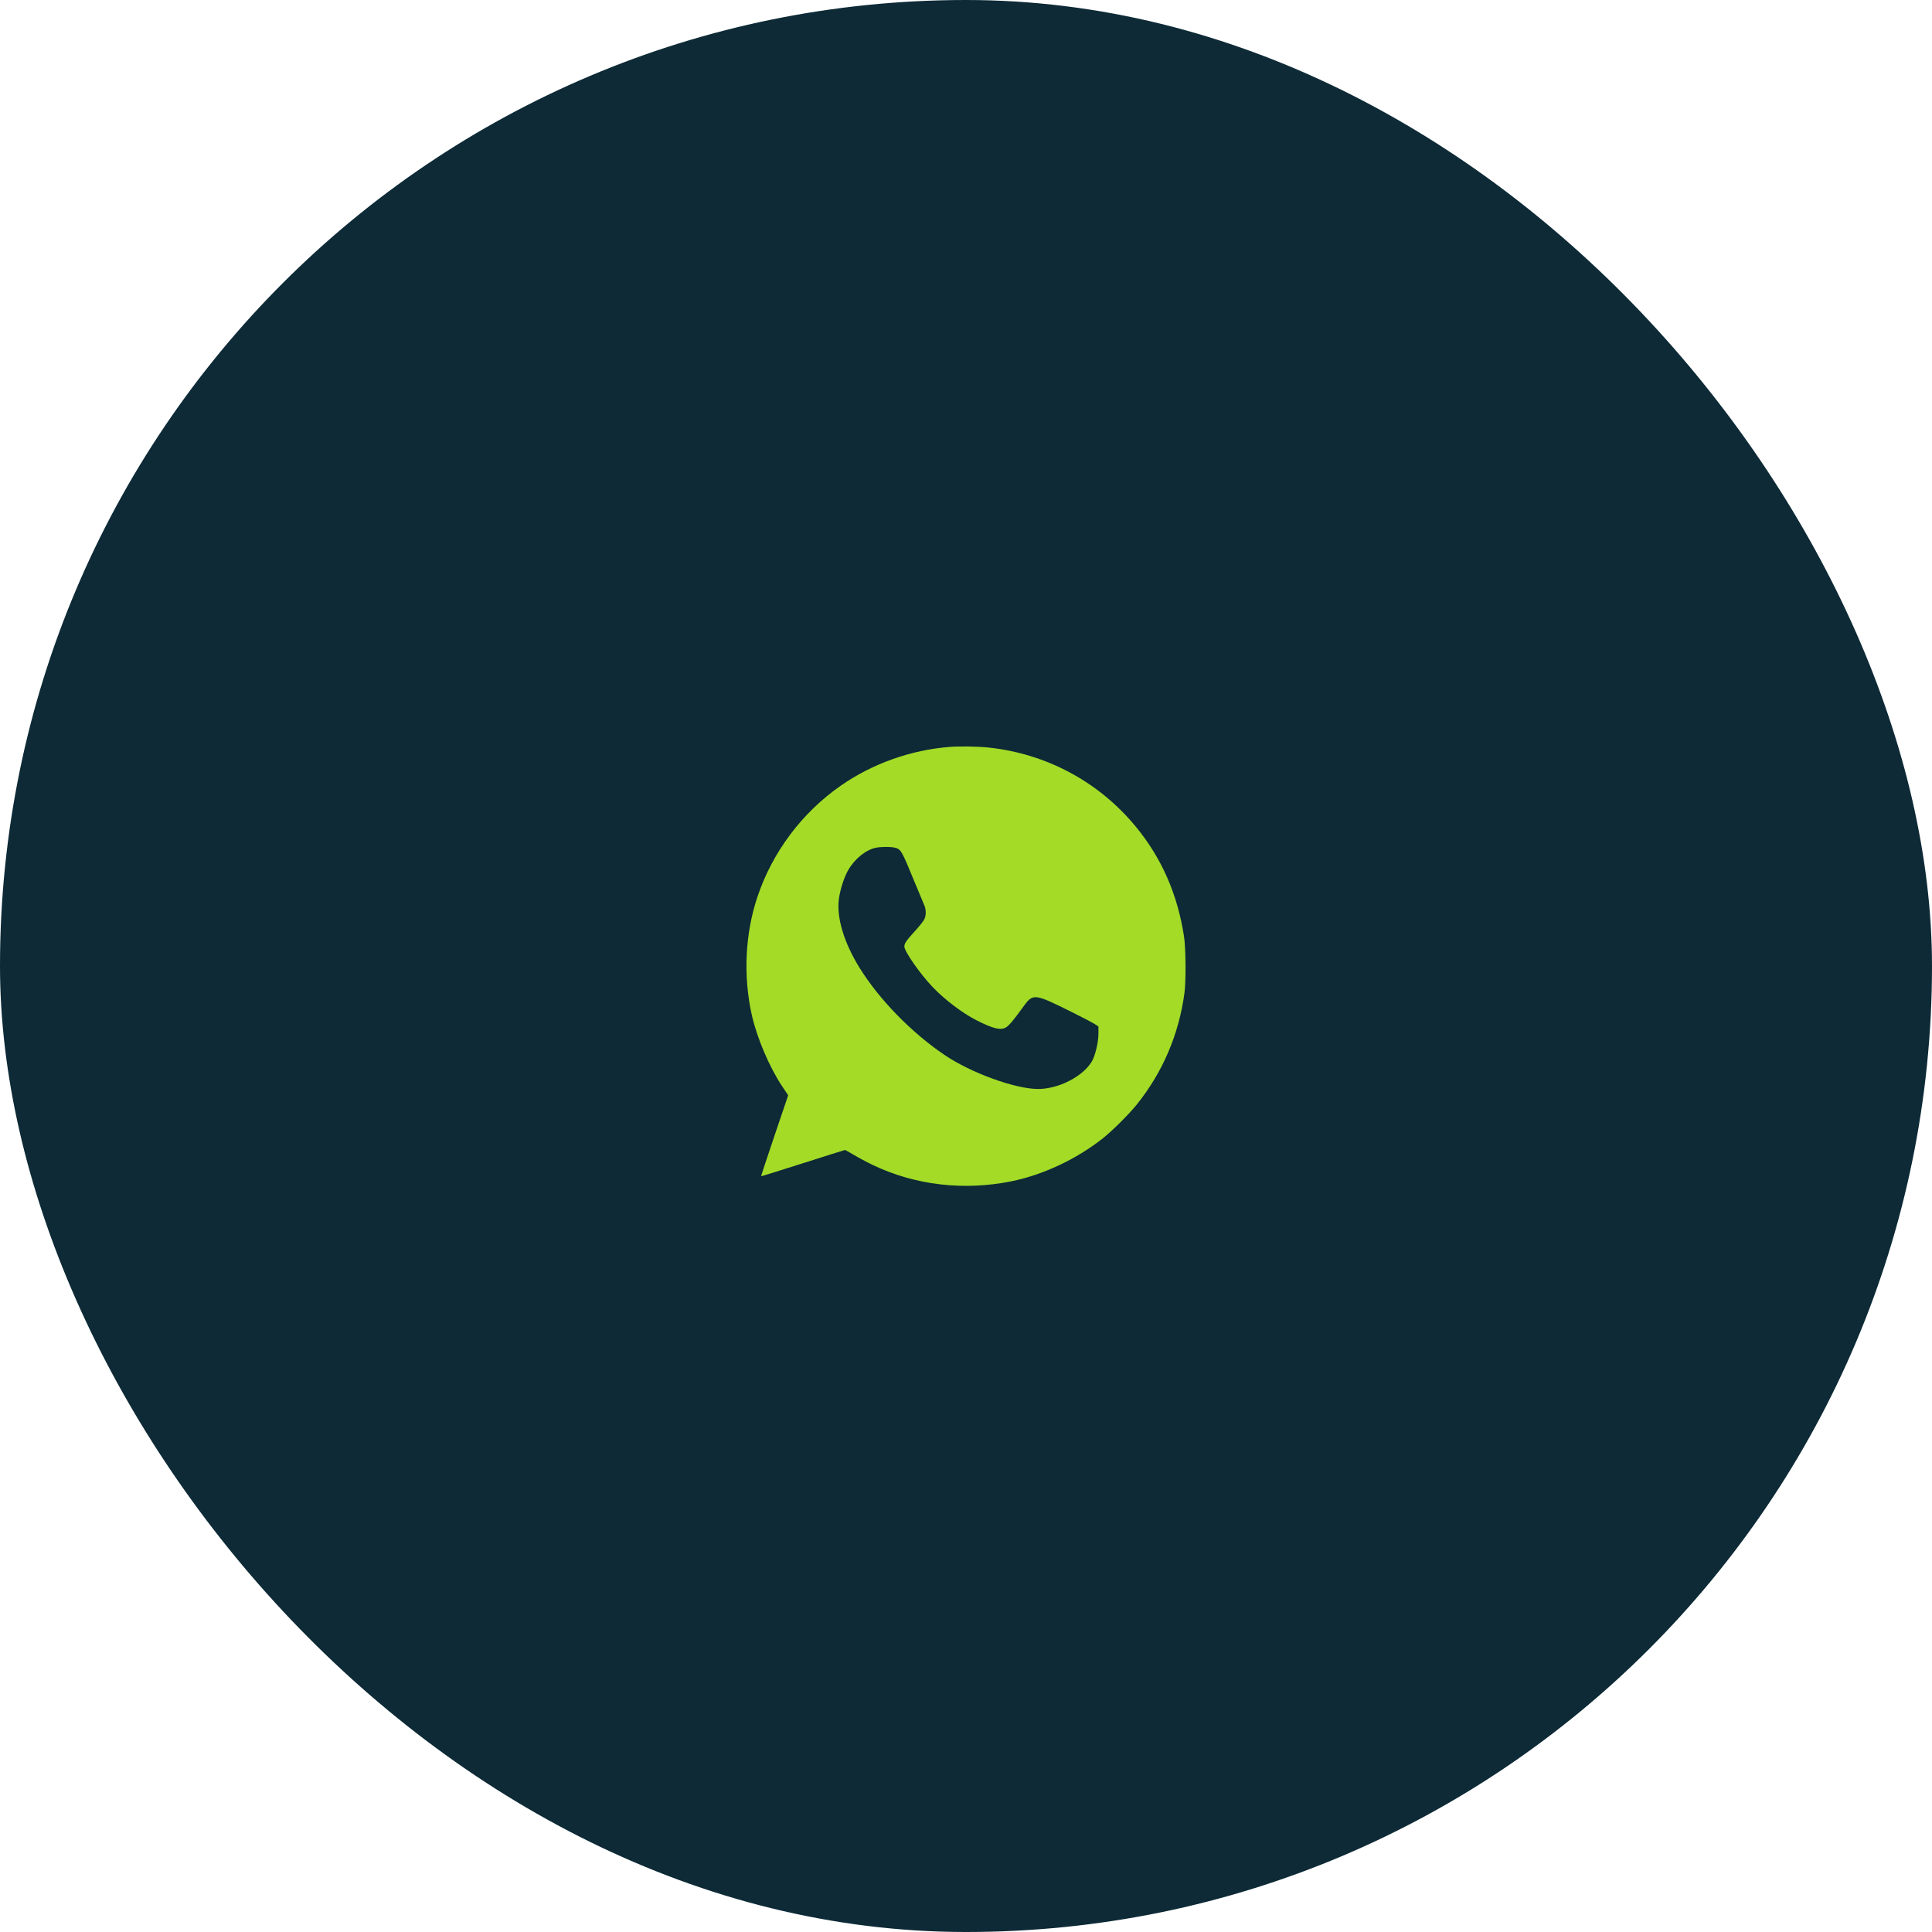
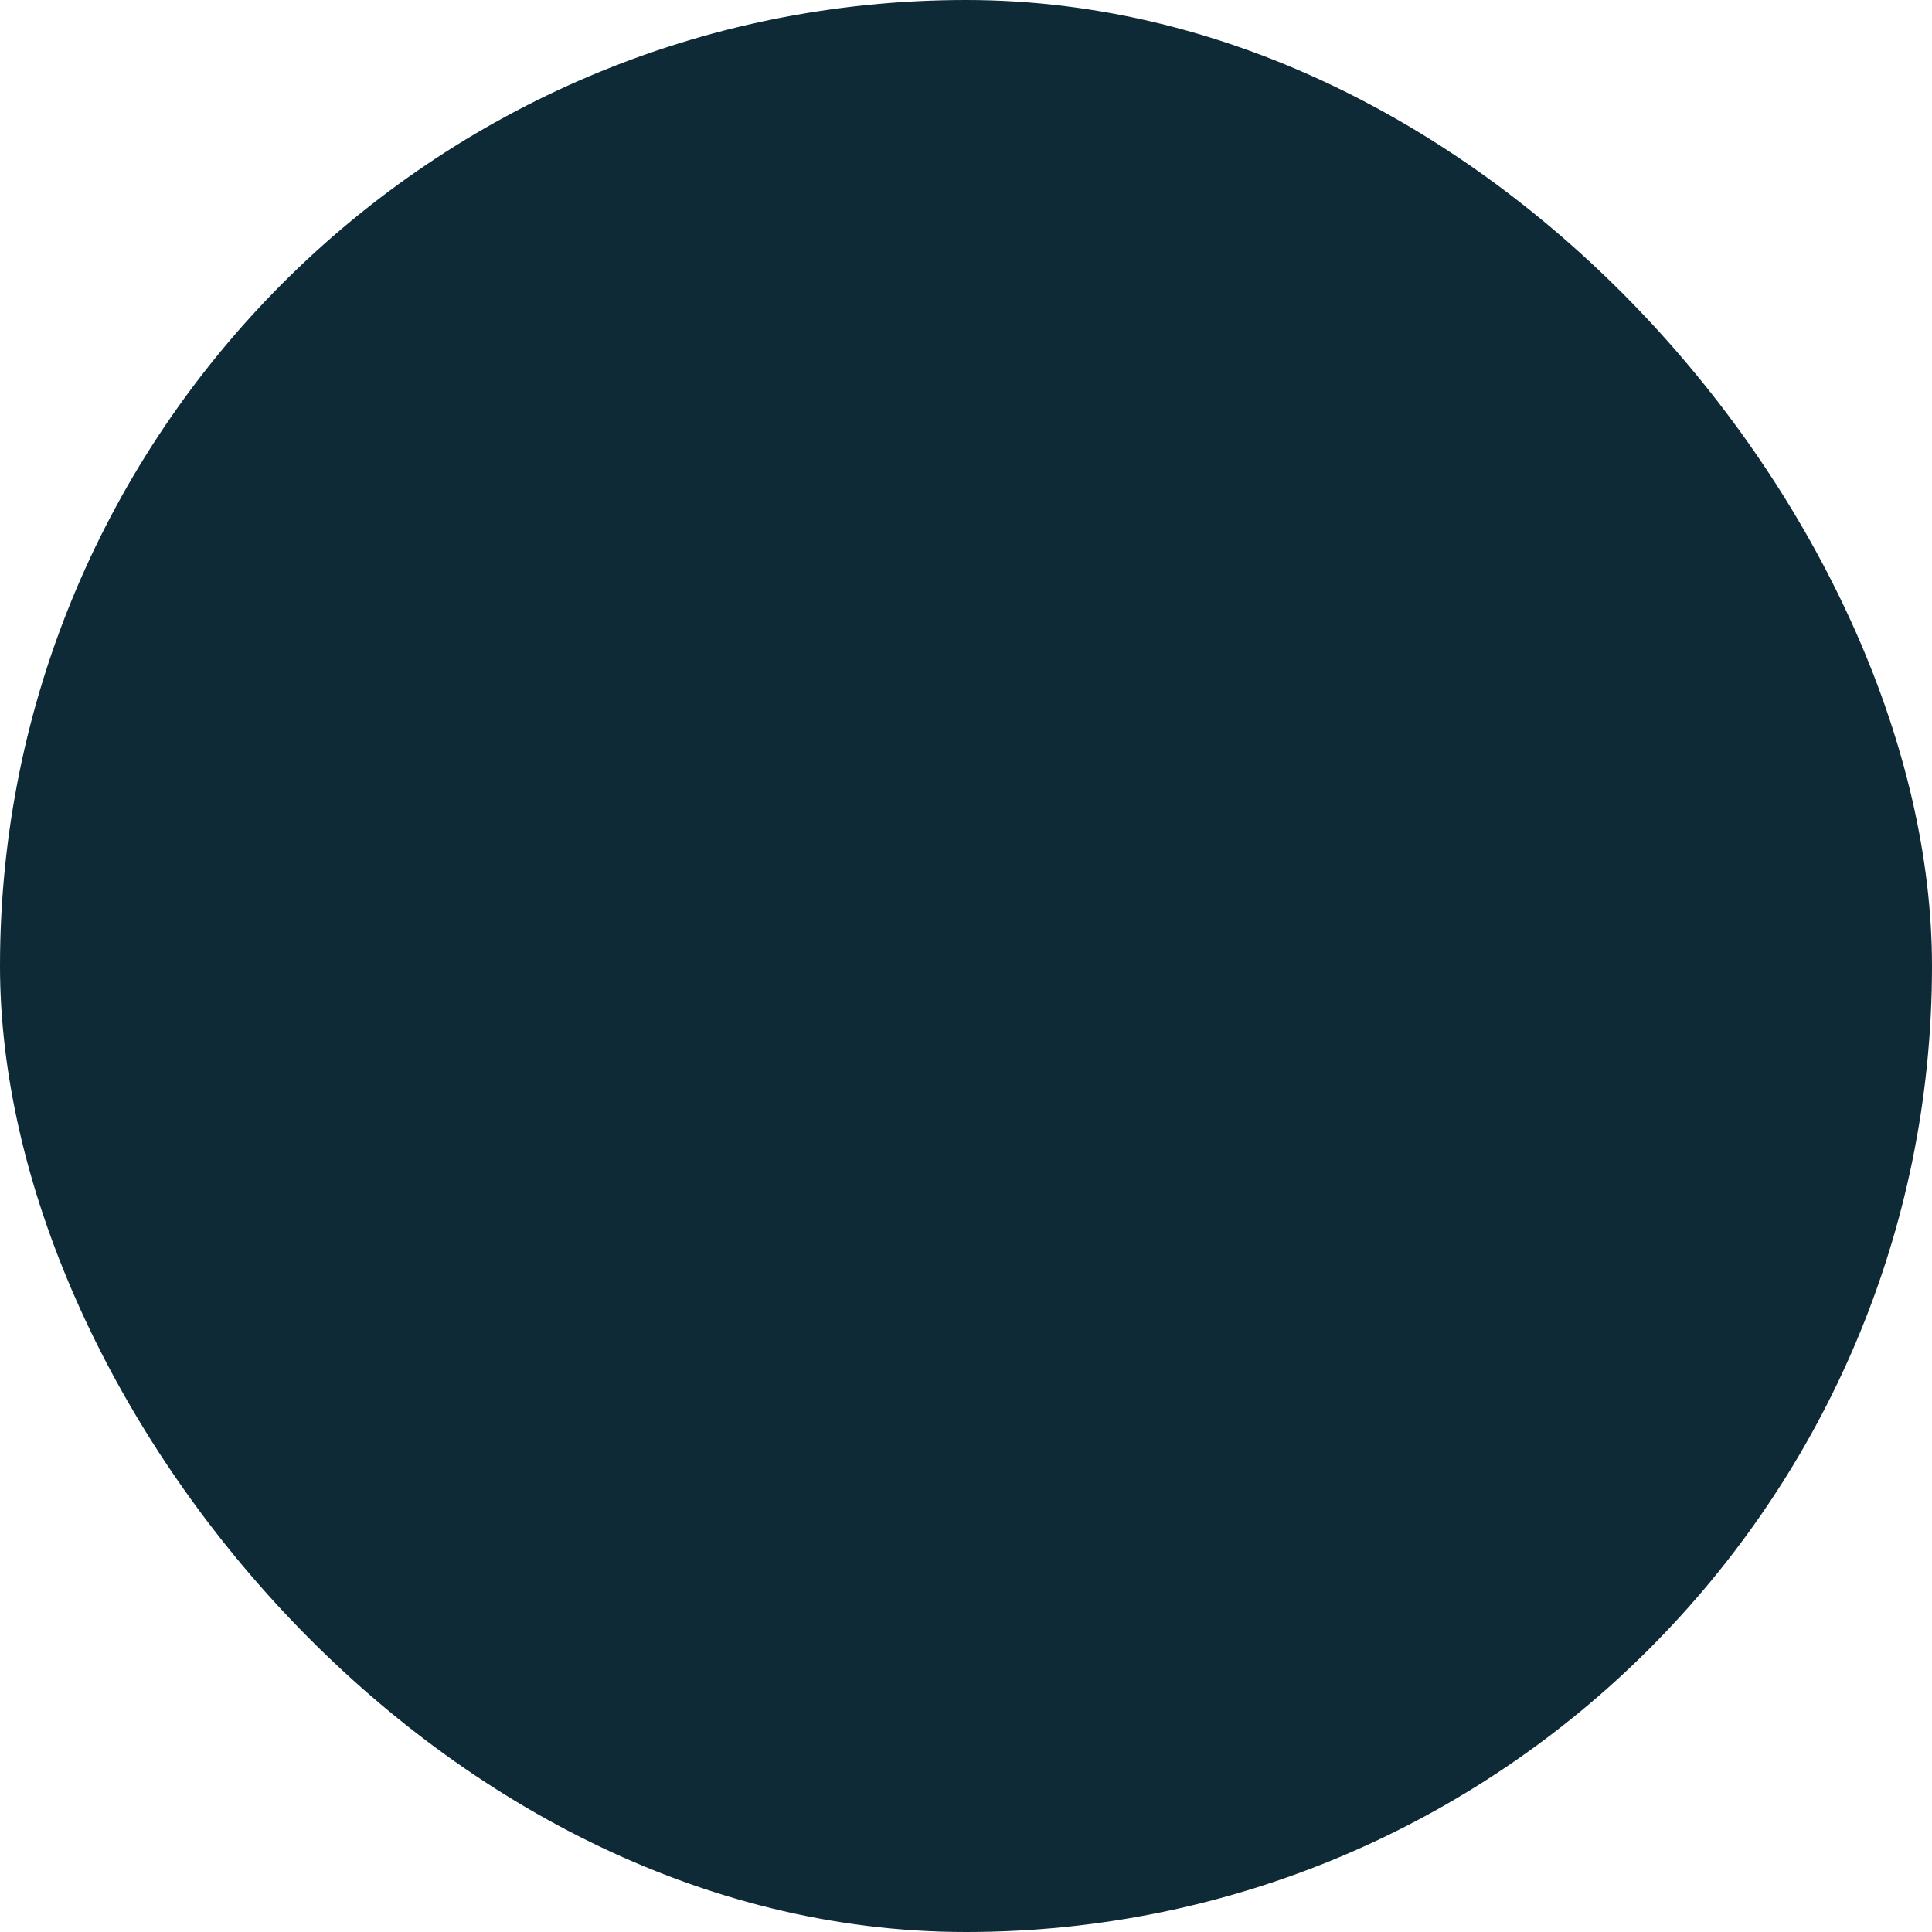
<svg xmlns="http://www.w3.org/2000/svg" width="44" height="44" viewBox="0 0 44 44" fill="none">
  <rect width="44" height="44" rx="22" fill="#0D2A36" />
-   <path fill-rule="evenodd" clip-rule="evenodd" d="M21.632 17.01C20.747 17.079 19.873 17.389 19.151 17.891C18.267 18.505 17.592 19.404 17.25 20.425C16.968 21.264 16.923 22.232 17.123 23.121C17.24 23.64 17.525 24.309 17.814 24.741L17.95 24.945L17.639 25.863C17.468 26.369 17.331 26.785 17.334 26.788C17.337 26.791 17.766 26.658 18.286 26.492C18.806 26.326 19.238 26.19 19.246 26.19C19.253 26.19 19.342 26.24 19.444 26.301C19.545 26.362 19.742 26.467 19.882 26.534C20.84 26.992 21.951 27.122 23.03 26.904C23.756 26.757 24.518 26.399 25.121 25.921C25.334 25.752 25.706 25.381 25.883 25.163C26.478 24.426 26.849 23.559 26.976 22.61C27.012 22.341 27.006 21.597 26.966 21.333C26.82 20.371 26.456 19.54 25.866 18.825C25.026 17.806 23.833 17.165 22.515 17.025C22.273 16.999 21.859 16.992 21.632 17.01ZM20.368 19.303C20.52 19.338 20.526 19.348 20.841 20.116C20.934 20.342 21.027 20.564 21.047 20.609C21.095 20.714 21.095 20.851 21.047 20.943C21.027 20.983 20.933 21.099 20.84 21.202C20.643 21.417 20.596 21.486 20.596 21.555C20.596 21.666 20.949 22.173 21.238 22.477C21.513 22.765 21.923 23.077 22.241 23.237C22.615 23.426 22.779 23.467 22.903 23.403C22.97 23.368 23.079 23.24 23.281 22.96C23.532 22.612 23.526 22.611 24.439 23.064C24.654 23.171 24.872 23.285 24.924 23.317L25.016 23.377V23.539C25.016 23.734 24.944 24.04 24.867 24.172C24.666 24.515 24.109 24.801 23.642 24.801C23.125 24.801 22.116 24.435 21.517 24.03C20.761 23.52 20.025 22.765 19.577 22.043C19.221 21.468 19.05 20.901 19.105 20.476C19.132 20.262 19.225 19.974 19.319 19.813C19.468 19.556 19.725 19.35 19.951 19.306C20.068 19.283 20.275 19.282 20.368 19.303Z" fill="#A3DB27" />
</svg>